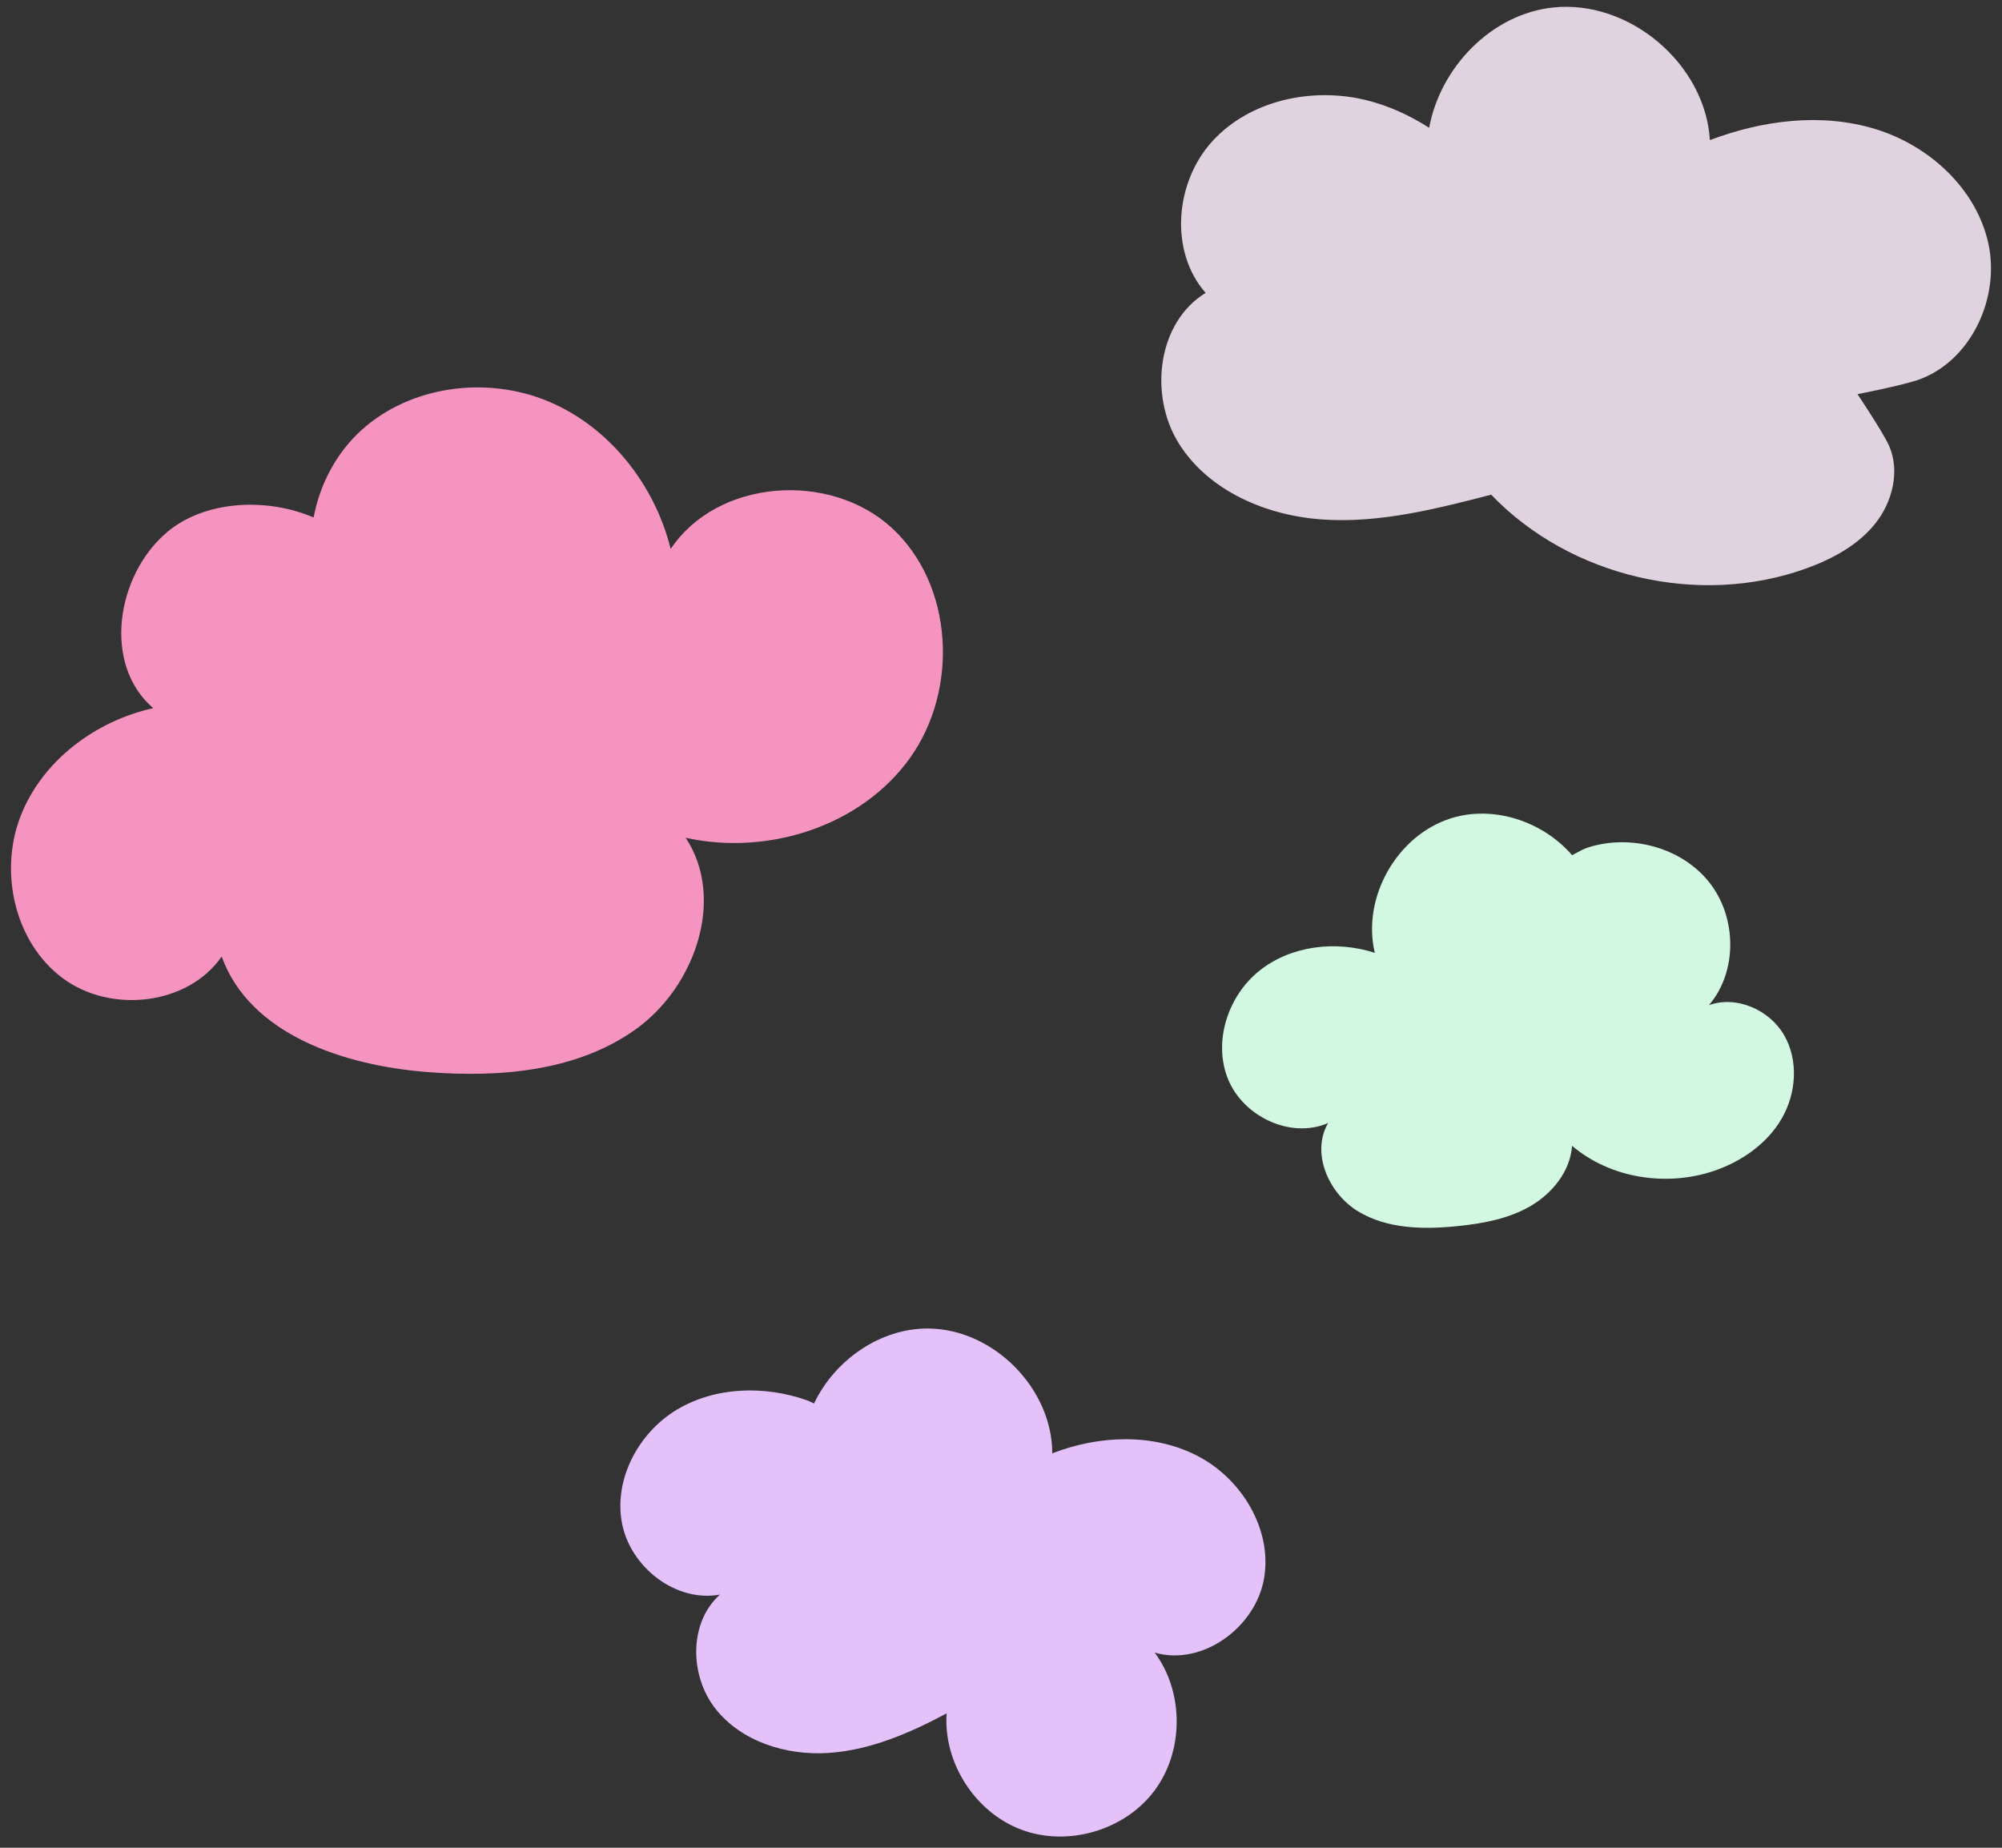
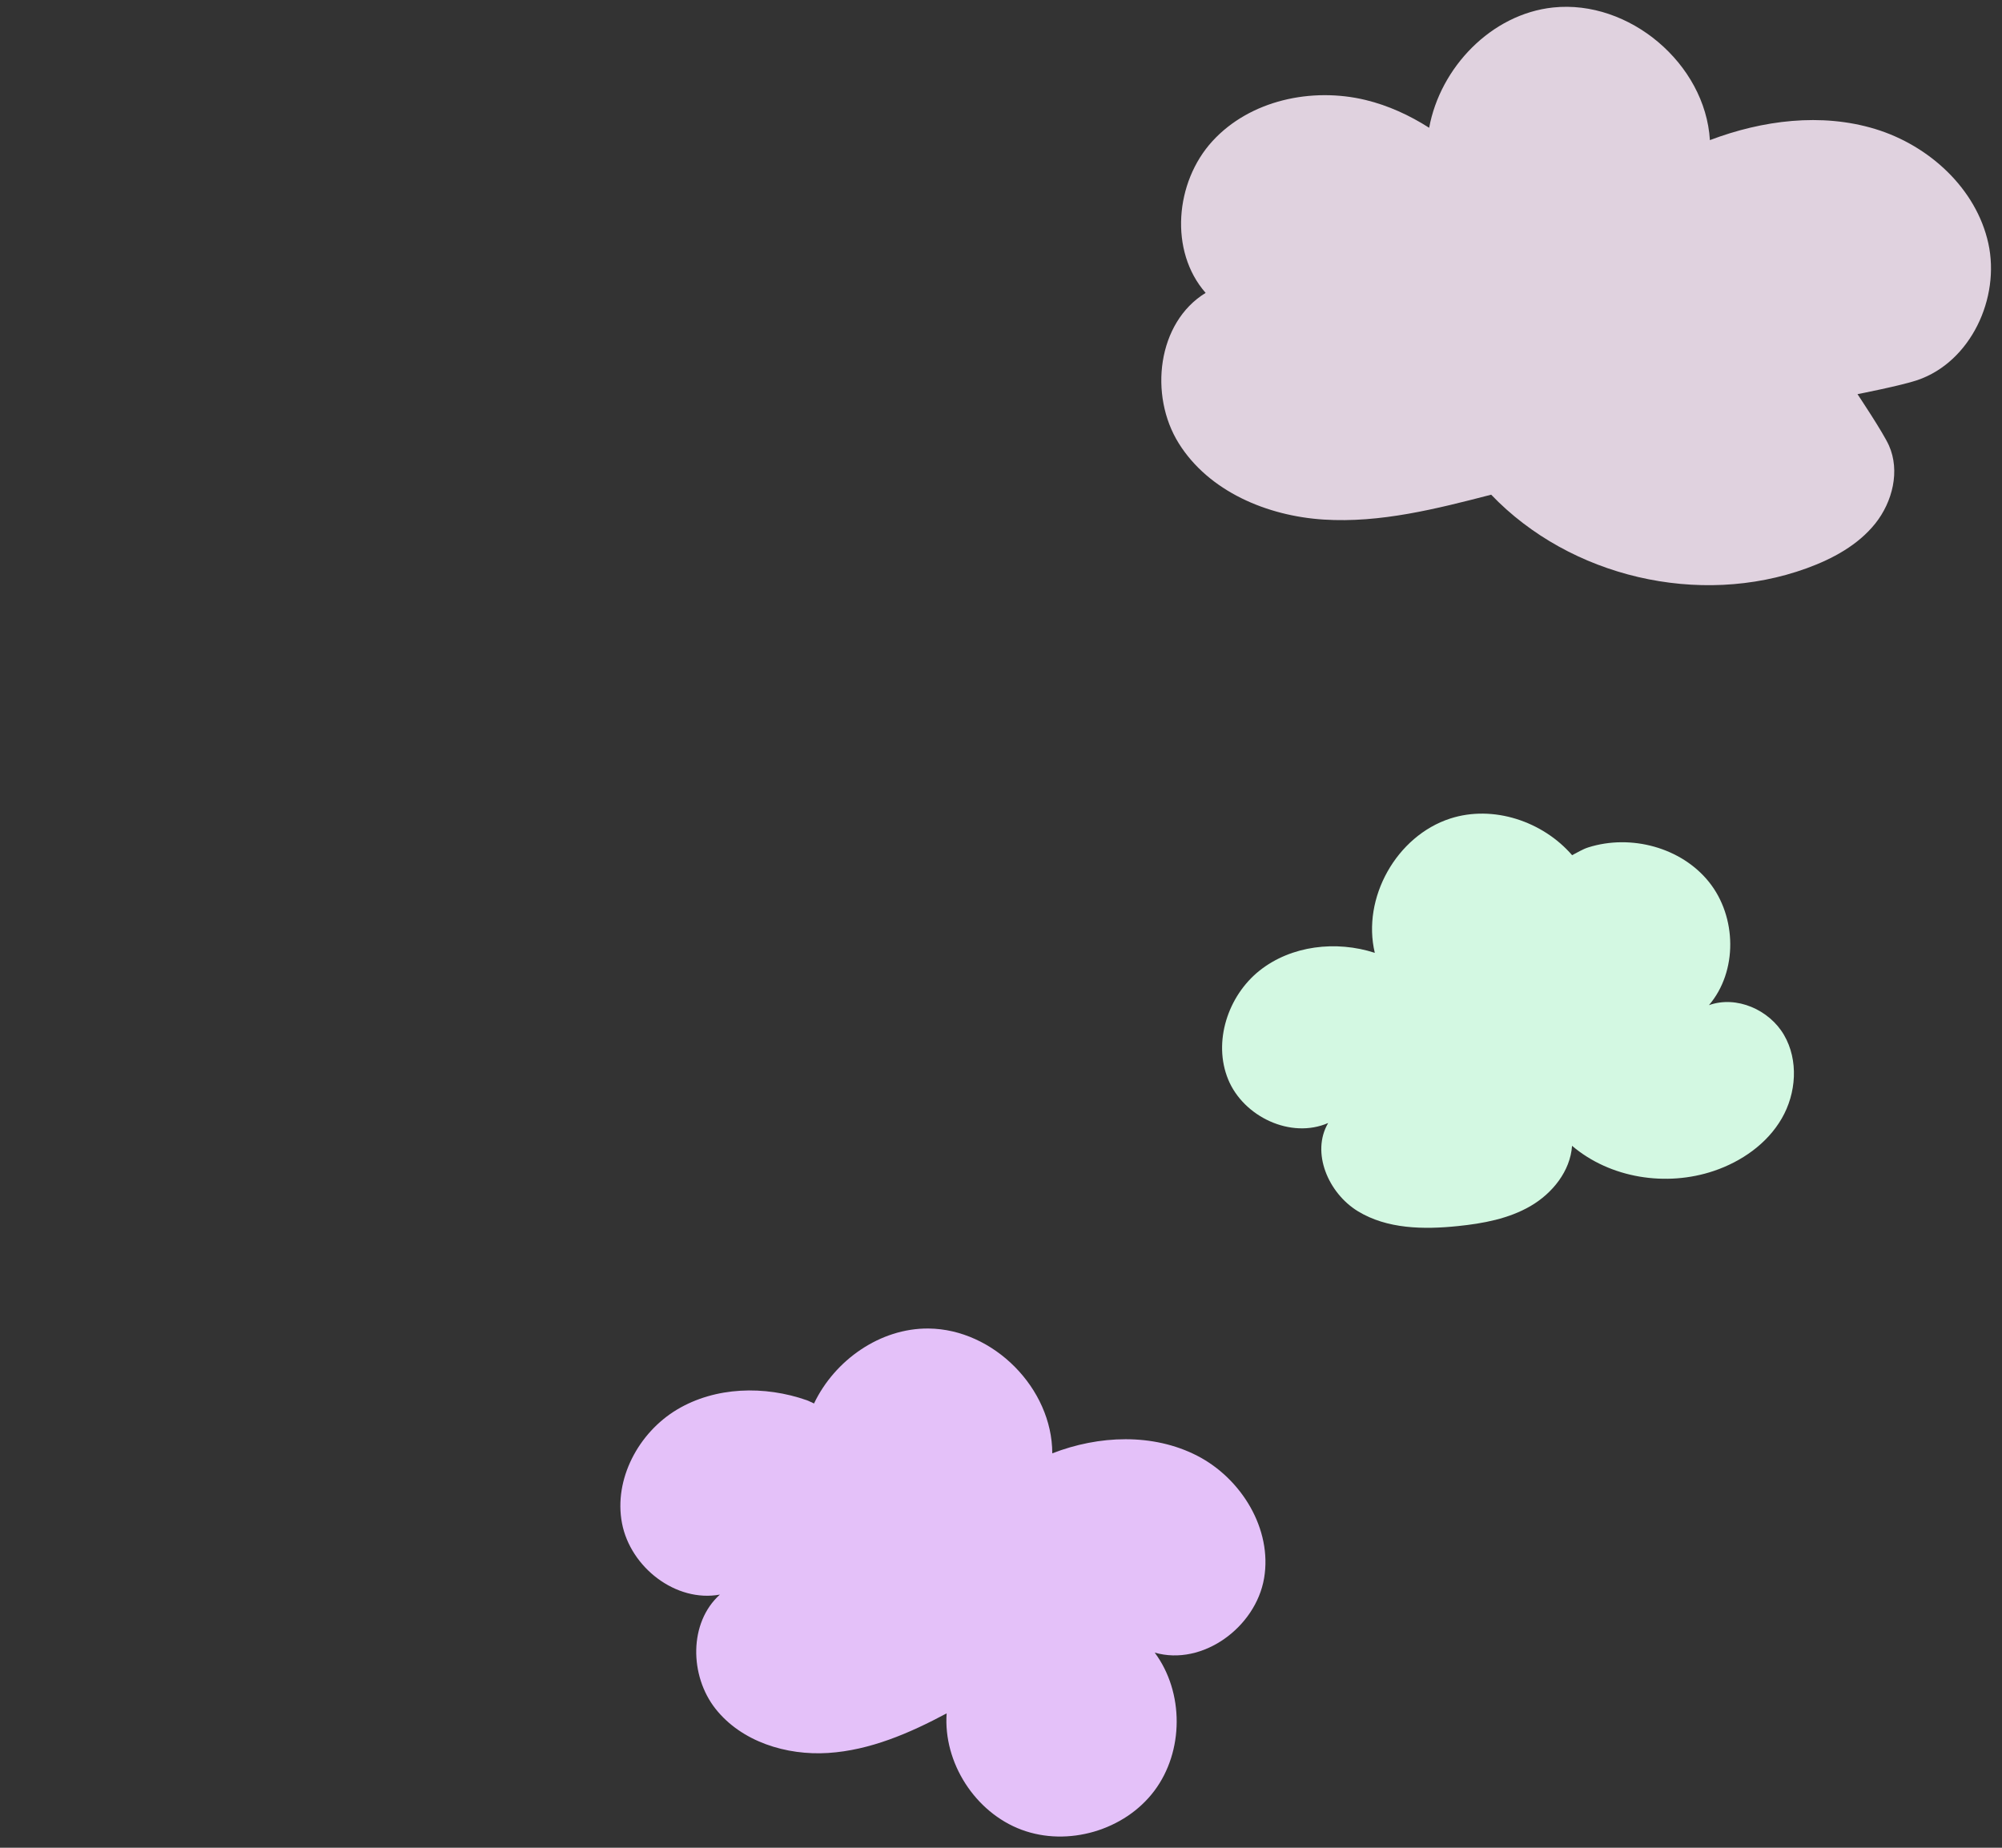
<svg xmlns="http://www.w3.org/2000/svg" fill="#000000" height="84" preserveAspectRatio="xMidYMid meet" version="1" viewBox="2.5 6.1 91.0 84.0" width="91" zoomAndPan="magnify">
  <rect x="2.5" y="6.1" width="91.0" height="84.0" fill="#333333" stroke="none" />
  <g id="change1_1">
    <path d="M56.081,26.255c1.366,2.186,4.015,3.302,6.587,3.465c2.571,0.164,5.118-0.486,7.613-1.131 c3.591,3.749,9.456,5.118,14.336,3.347c1.184-0.431,2.34-1.054,3.125-2.039c0.784-0.985,1.131-2.389,0.621-3.541 c-0.26-0.587-1.431-2.337-1.431-2.337s1.993-0.39,2.722-0.638c2.419-0.824,3.773-3.722,3.225-6.218 c-0.55-2.496-2.698-4.455-5.144-5.199s-5.122-0.4-7.512,0.506c-0.211-3.473-3.671-6.398-7.131-6.029 c-2.808,0.3-5.126,2.728-5.63,5.468c-0.891-0.568-1.854-1.012-2.883-1.262c-2.451-0.594-5.262,0.008-6.966,1.867 c-1.704,1.858-1.975,5.007-0.311,6.901C55.104,20.758,54.715,24.07,56.081,26.255z" fill="#e0d2df" />
  </g>
  <g id="change2_1">
-     <path d="M32.986,31.057c-0.725-2.926-2.784-5.548-5.564-6.711c-2.781-1.162-6.229-0.723-8.474,1.291 c-1.15,1.032-1.909,2.472-2.193,3.988c-2.201-0.94-4.998-0.75-6.674,0.678c-2.311,1.971-2.923,6.018-0.614,7.99 c-2.648,0.585-5.077,2.411-6.045,4.945c-0.967,2.534-0.25,5.711,1.927,7.33c2.176,1.619,5.679,1.244,7.227-0.983 c1.284,3.548,5.557,4.948,9.318,5.249c3.298,0.263,6.834-0.022,9.52-1.955s4.076-5.934,2.253-8.694 c3.731,0.829,7.976-0.521,10.198-3.63s1.983-7.87-0.83-10.458C40.221,27.51,35.105,27.876,32.986,31.057z" fill="#f694c1" />
-   </g>
+     </g>
  <g id="change3_1">
    <path d="M64.215,61.159c1.33,0.816,2.994,0.84,4.547,0.68c1.147-0.117,2.313-0.332,3.31-0.912 c0.996-0.581,1.805-1.588,1.885-2.738c1.738,1.478,4.284,1.872,6.445,1.142c1.258-0.425,2.419-1.233,3.085-2.382 c0.666-1.147,0.773-2.651,0.104-3.799c-0.668-1.147-2.161-1.804-3.411-1.355c1.313-1.538,1.267-4.017,0.004-5.596 s-3.558-2.186-5.486-1.577c-0.263,0.083-0.494,0.233-0.739,0.355c-1.33-1.539-3.585-2.298-5.539-1.666 c-2.441,0.79-4.025,3.61-3.429,6.106c-1.751-0.569-3.799-0.338-5.239,0.808c-1.441,1.146-2.126,3.244-1.426,4.947 c0.7,1.702,2.857,2.717,4.545,1.98C62.082,58.5,62.884,60.343,64.215,61.159z" fill="#d3f8e2" />
  </g>
  <g id="change4_1">
    <path d="M56.917,72.278c-2.013-1.034-4.477-0.929-6.586-0.108c-0.002-2.954-2.671-5.647-5.625-5.675 c-2.2-0.021-4.268,1.44-5.205,3.408c-0.111-0.045-0.215-0.108-0.329-0.148c-1.922-0.674-4.153-0.619-5.901,0.427 c-1.747,1.047-2.881,3.165-2.498,5.166s2.446,3.611,4.45,3.243c-1.419,1.274-1.382,3.693-0.2,5.191 c1.181,1.497,3.218,2.131,5.121,2.009s3.702-0.9,5.385-1.8c-0.158,2.241,1.296,4.503,3.401,5.289 c2.105,0.787,4.686,0.033,6.036-1.763c1.352-1.796,1.36-4.484,0.021-6.288c2.174,0.627,4.594-1.153,4.972-3.384 C60.337,75.615,58.93,73.313,56.917,72.278z" fill="#e4c1f9" />
  </g>
</svg>